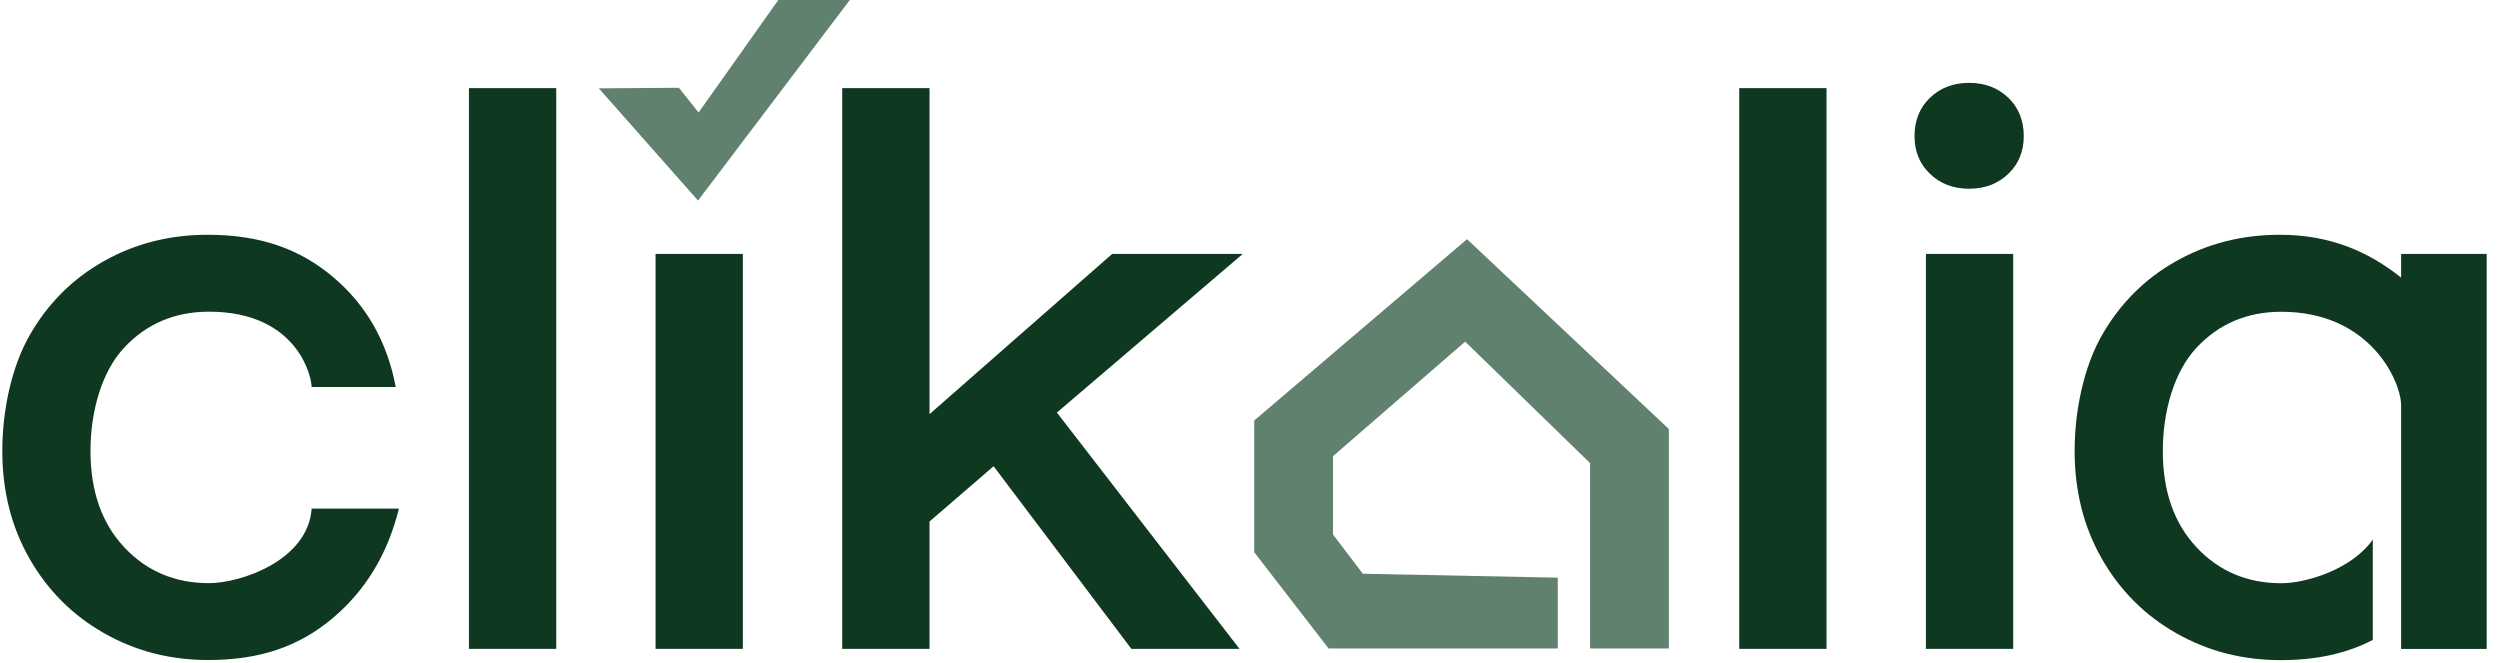
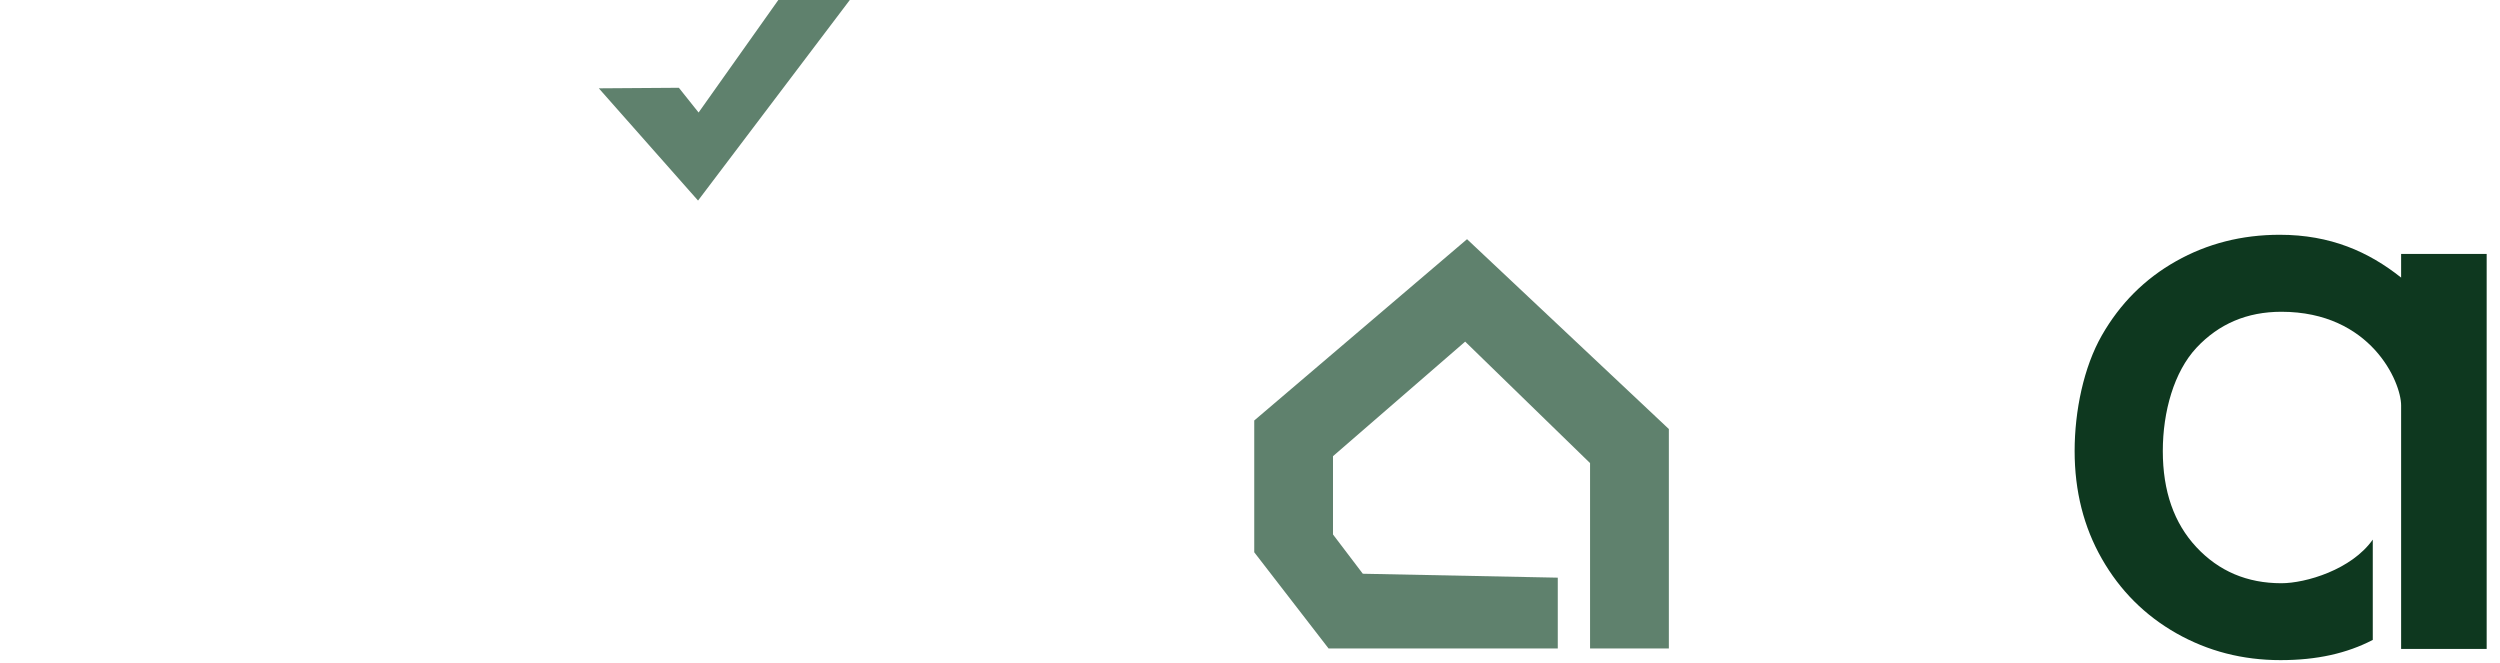
<svg xmlns="http://www.w3.org/2000/svg" width="181" height="48" viewBox="0 0 181 48" fill="none">
  <g clip-path="url(#clip0_1_6324)">
-     <path d="M2.142 24.279C3.455 21.98 5.246 20.189 7.508 18.913C9.77 17.637 12.273 16.998 15.018 16.998C18.847 16.998 21.681 18.013 24.098 20.042C26.512 22.072 28.033 24.73 28.651 28.018H22.563C22.578 27.398 21.617 22.566 15.133 22.566C12.659 22.566 10.609 23.437 8.985 25.176C7.361 26.915 6.551 29.792 6.551 32.652C6.551 35.552 7.364 37.871 8.985 39.61C10.609 41.349 12.659 42.22 15.133 42.22C17.415 42.22 22.299 40.587 22.563 36.825H28.881C28.067 40.113 26.463 42.761 24.066 44.77C21.669 46.782 18.864 47.785 15.073 47.785C12.328 47.785 9.813 47.138 7.534 45.842C5.252 44.545 3.455 42.749 2.139 40.447C0.822 38.147 0.167 35.546 0.167 32.646C0.167 29.746 0.828 26.578 2.142 24.279ZM40.271 46.98H33.951V6.381H40.271V46.98ZM53.783 46.98H47.463V18.387H53.783V46.98ZM89.973 18.387L76.519 29.869L89.743 46.98H81.914L71.937 33.755L67.298 37.756V46.977H60.977V6.381H67.298V29.984L80.522 18.384H89.973V18.387ZM132.242 46.98H125.921V6.381H132.242V46.98ZM139.735 7.074C140.482 6.358 141.428 5.999 142.566 5.999C143.704 5.999 144.65 6.358 145.397 7.074C146.144 7.789 146.521 8.718 146.521 9.856C146.521 10.963 146.147 11.874 145.397 12.589C144.647 13.305 143.704 13.664 142.566 13.664C141.425 13.664 140.482 13.308 139.735 12.589C138.985 11.874 138.611 10.963 138.611 9.856C138.611 8.718 138.985 7.789 139.735 7.074ZM145.756 46.98H139.436V18.387H145.756V46.98Z" fill="#0E381F" />
    <path d="M50.538 14.521L43.355 6.395L49.15 6.355L50.578 8.146L56.35 0H61.526L50.538 14.521Z" fill="#5F816D" />
    <path d="M173.841 18.387V20.097C171.487 18.226 168.728 16.998 165.052 16.998C162.307 16.998 159.803 17.637 157.541 18.913C155.279 20.189 153.491 21.977 152.175 24.279C150.858 26.578 150.203 29.755 150.203 32.655C150.203 35.555 150.861 38.156 152.175 40.455C153.488 42.755 155.288 44.554 157.57 45.85C159.852 47.144 162.364 47.793 165.109 47.793C167.748 47.793 169.909 47.305 171.789 46.33V39.067C170.251 41.249 166.931 42.226 165.169 42.226C162.695 42.226 160.645 41.355 159.021 39.616C157.397 37.877 156.587 35.558 156.587 32.657C156.587 29.798 157.4 26.921 159.021 25.181C160.645 23.443 162.695 22.572 165.169 22.572C171.657 22.572 173.841 27.665 173.841 29.349V46.983H180.035V18.387H173.841Z" fill="#0E381F" />
    <path d="M120.825 46.951H115.12V33.528L106.078 24.733L96.509 33.028V38.696L98.668 41.539L112.783 41.823V46.951H96.19L90.807 39.984V30.444L106.213 17.317L120.825 31.062V46.951Z" fill="#5F816D" />
  </g>
  <defs>
    <clipPath id="clip0_1_6324">
      <rect width="180" height="48" fill="white" transform="translate(0.139)" />
    </clipPath>
  </defs>
</svg>